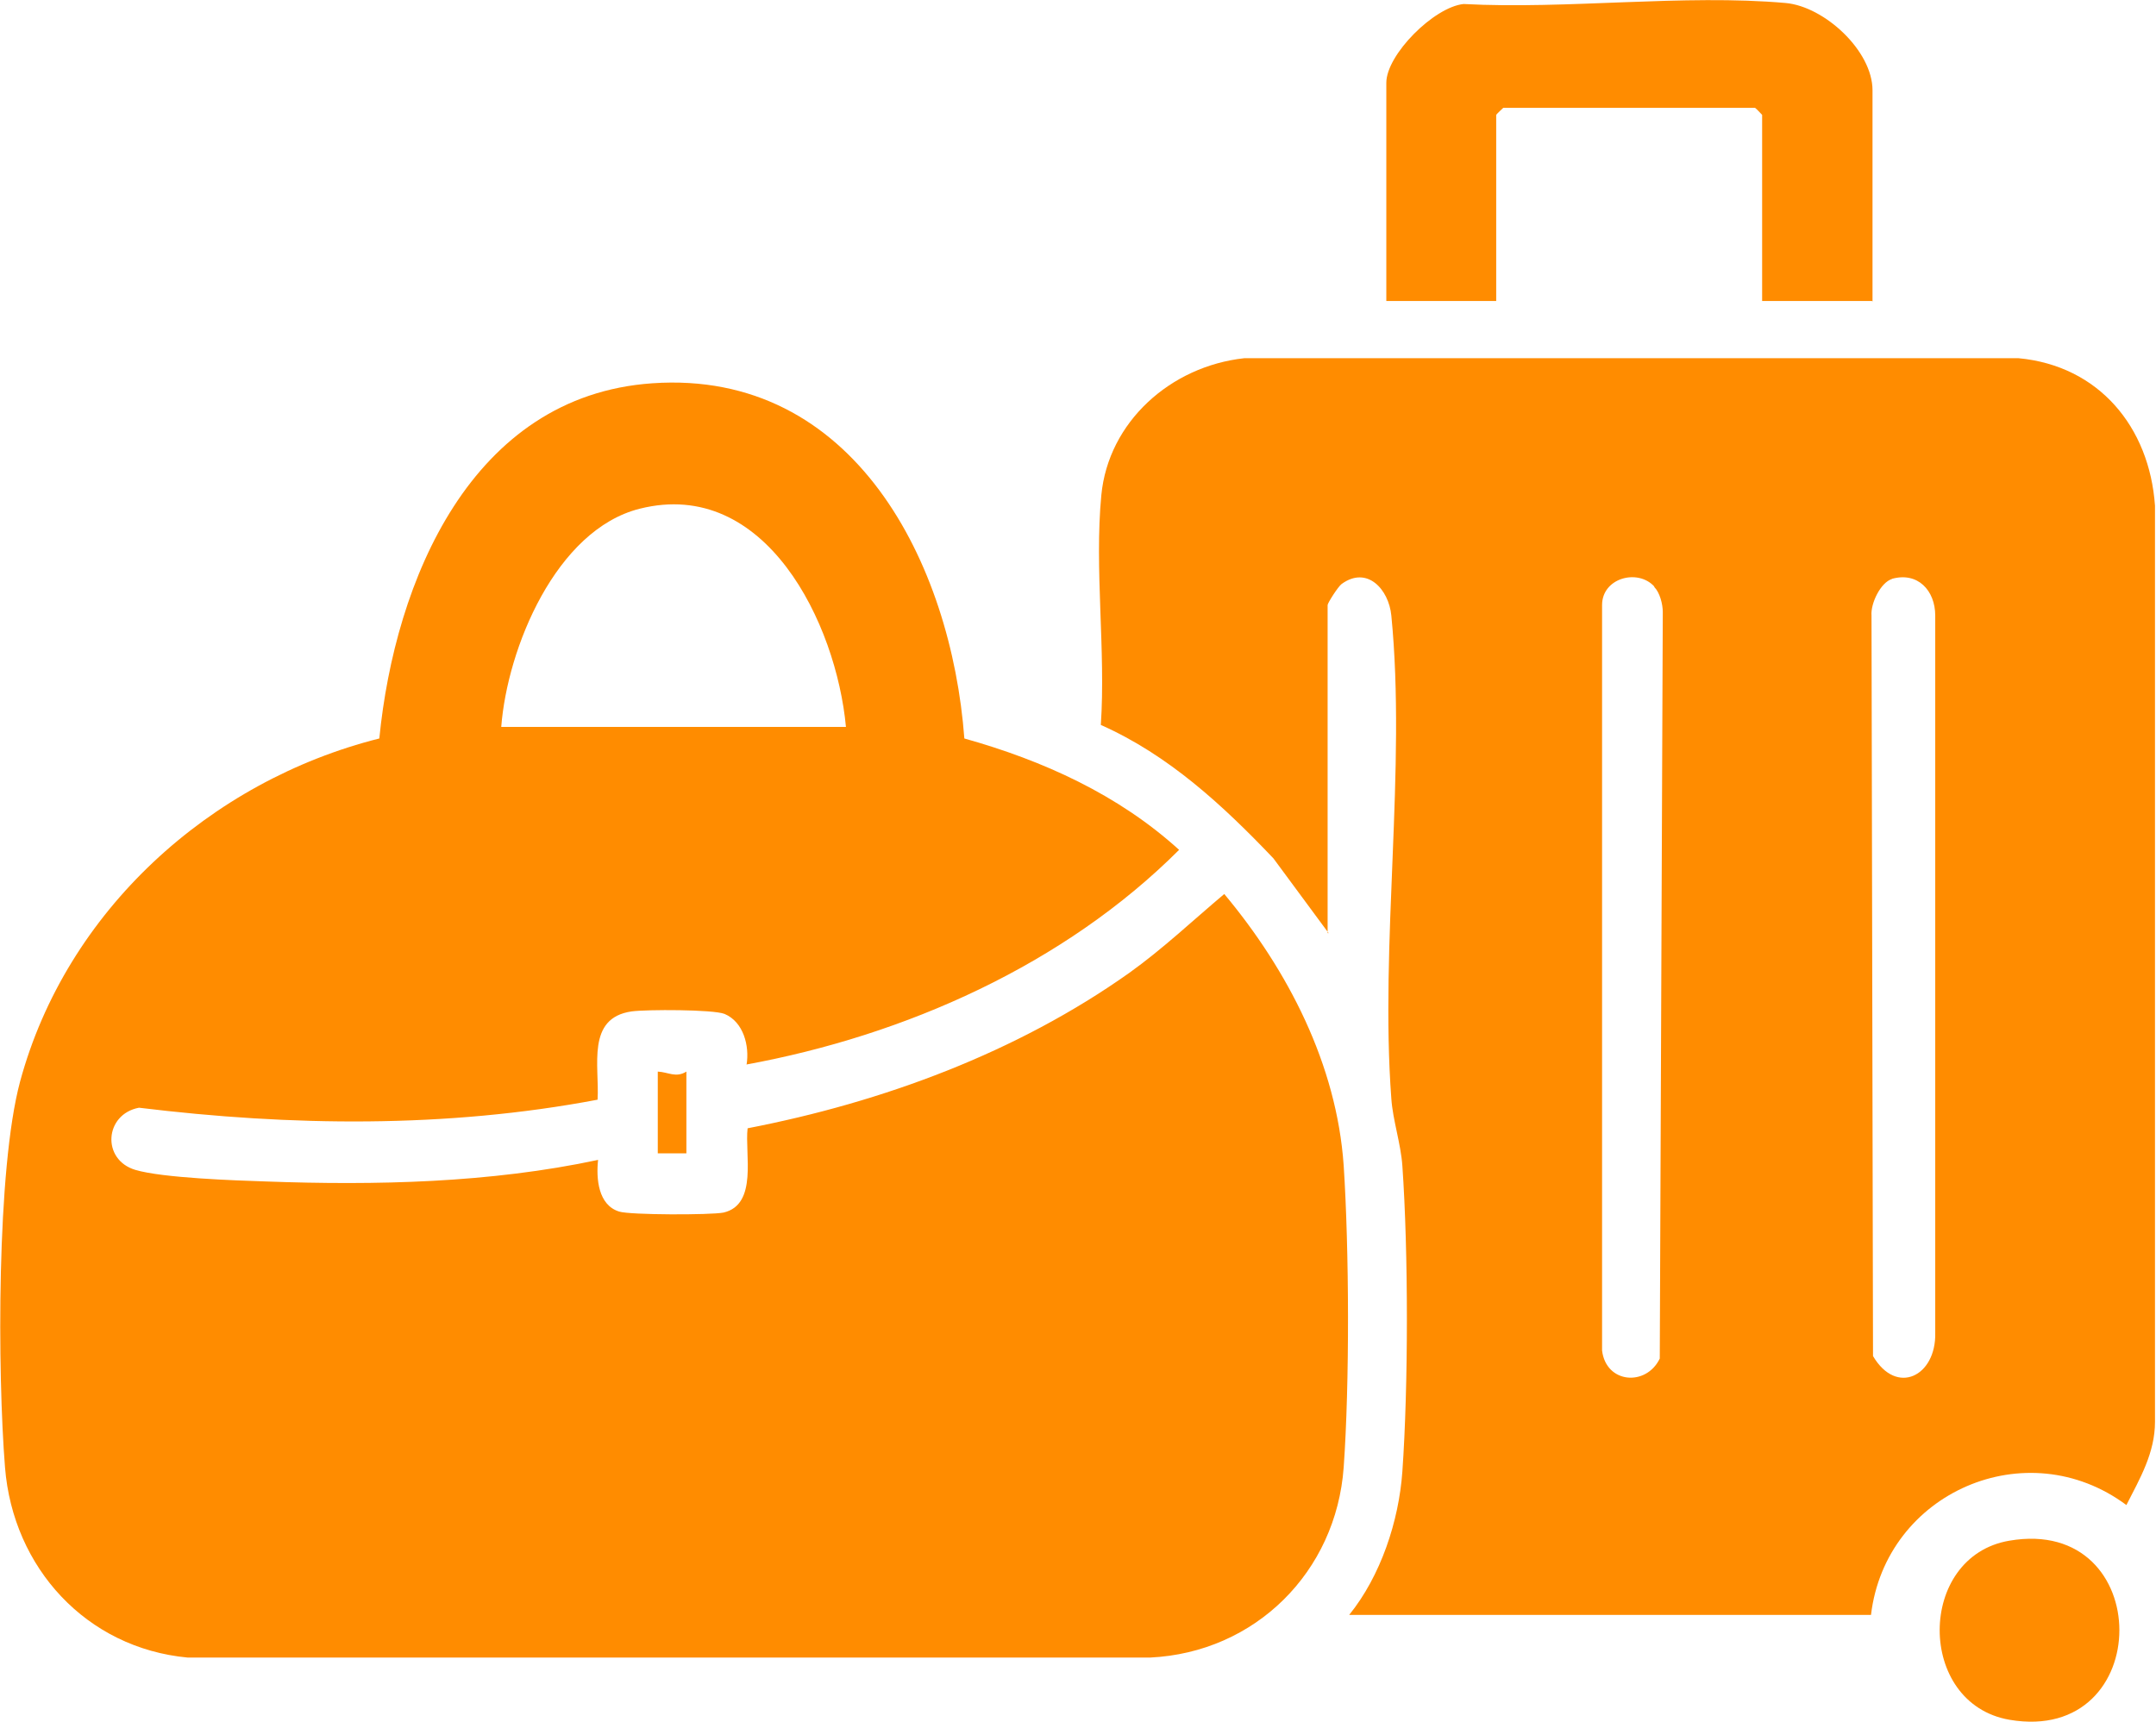
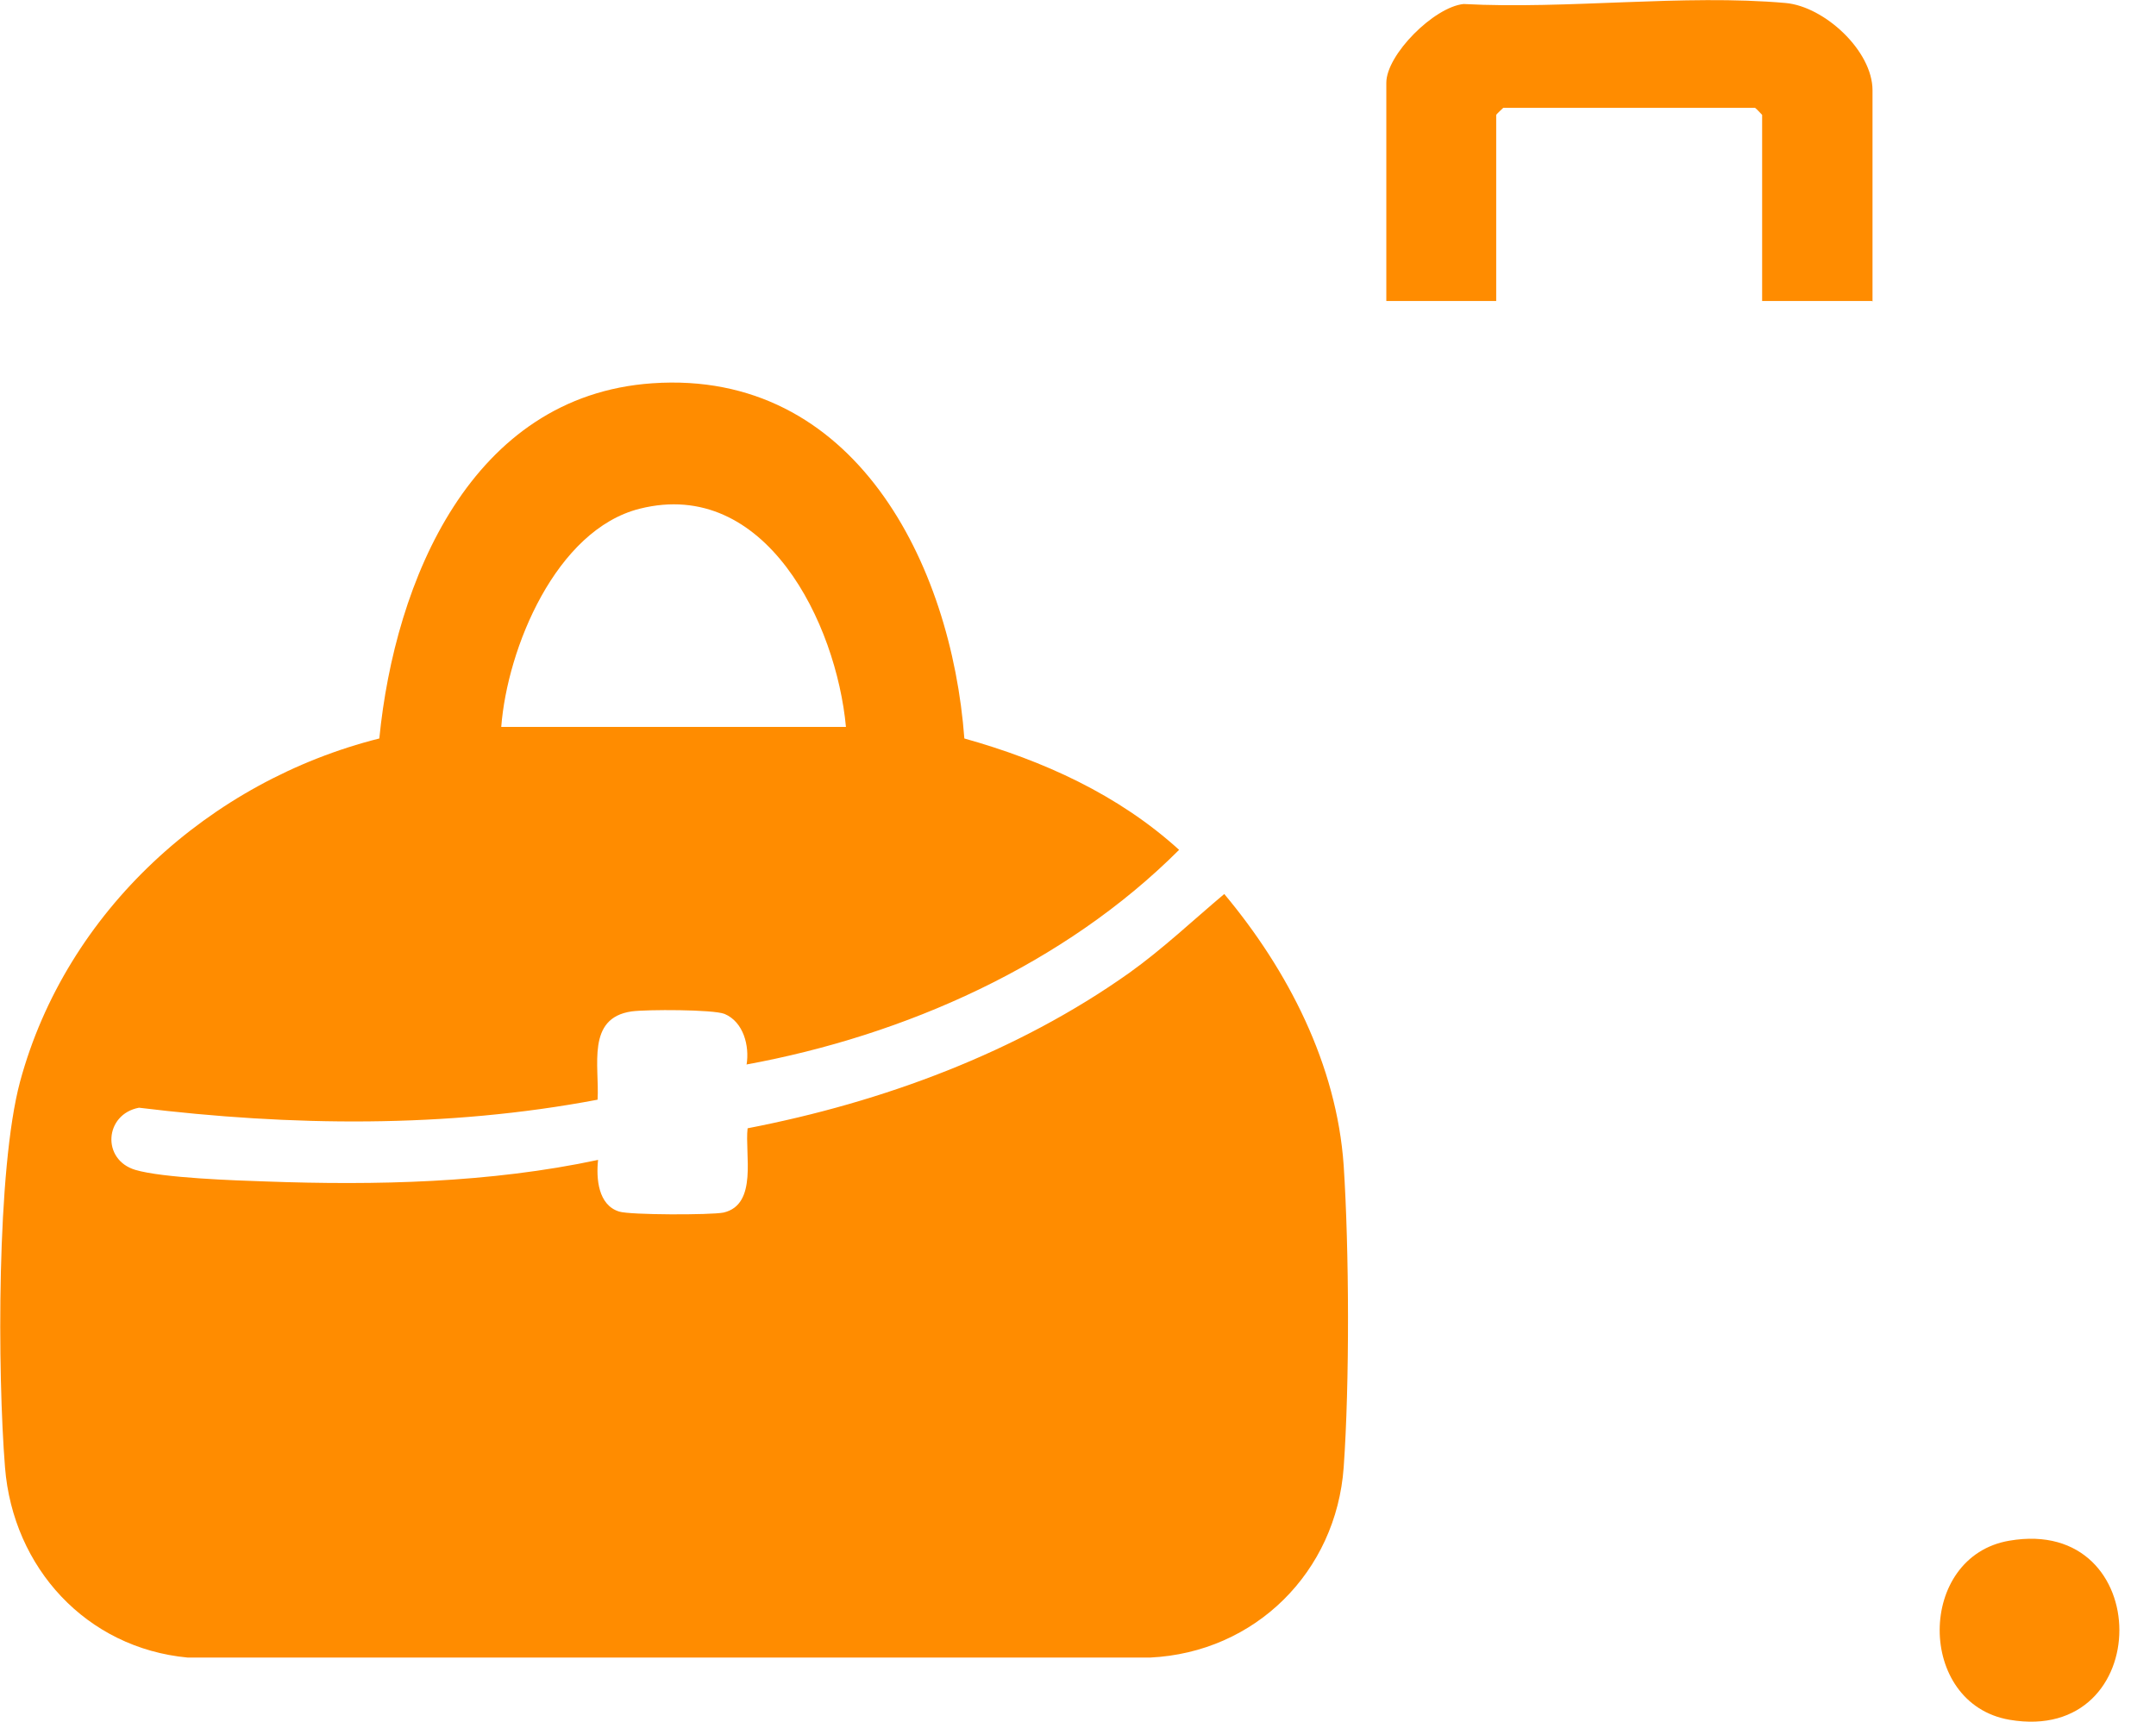
<svg xmlns="http://www.w3.org/2000/svg" id="Layer_1" data-name="Layer 1" viewBox="0 0 42.97 34.33">
  <defs>
    <style>
      .cls-1 {
        fill: #ff8c00;
      }
    </style>
  </defs>
  <path class="cls-1" d="M14.88,21.22c.06-.37-.06-.85-.44-1.01-.23-.09-1.55-.09-1.85-.05-.91.13-.64,1.09-.68,1.76-3.01.57-6.11.53-9.14.16-.69.13-.75,1.04-.07,1.24.54.16,1.98.21,2.6.23,2.19.08,4.47.03,6.62-.43-.04.37,0,.9.42,1.03.22.07,1.83.07,2.08.02.69-.16.42-1.17.48-1.68,2.69-.52,5.37-1.51,7.61-3.1.67-.48,1.26-1.04,1.89-1.57,1.27,1.52,2.24,3.4,2.38,5.41.11,1.68.12,4.34,0,6.02-.15,2.08-1.76,3.69-3.86,3.79H3.74c-2.02-.19-3.48-1.79-3.64-3.79-.15-1.88-.17-5.94.3-7.69.92-3.4,3.78-5.99,7.16-6.84.31-3.14,1.83-6.83,5.44-7.08,4.03-.28,5.96,3.6,6.22,7.08,1.57.44,3.07,1.12,4.28,2.22-2.29,2.29-5.46,3.7-8.63,4.28ZM16.86,14.49c-.19-2.06-1.6-4.98-4.11-4.35-1.67.42-2.64,2.78-2.76,4.35h6.86Z" />
-   <path class="cls-1" d="M26.48,18.6l-1.1-1.49c-1.01-1.06-2.09-2.06-3.44-2.66.1-1.48-.13-3.12.01-4.58s1.38-2.57,2.85-2.73h15.43c1.6.15,2.61,1.37,2.72,2.94v18.26c0,.62-.3,1.13-.57,1.66-1.99-1.48-4.8-.25-5.09,2.19h-10.4c.63-.78.99-1.87,1.06-2.86.12-1.7.12-4.38,0-6.09-.03-.44-.19-.91-.22-1.34-.23-3.08.3-6.59,0-9.63-.05-.52-.48-1-.99-.63-.07.05-.28.38-.28.42v6.54ZM32.97,11.69c-.33-.36-1.04-.17-1.04.37v14.86c.08.66.88.72,1.15.16l.06-14.88c0-.16-.06-.39-.17-.5ZM37.71,11.54c-.23.07-.43.49-.41.73l.03,14.76c.47.8,1.26.4,1.24-.46v-14.3c0-.5-.35-.88-.87-.73Z" />
  <path class="cls-1" d="M37.31,6h-2.19v-3.71s-.11-.12-.14-.14h-5.02s-.14.13-.14.14v3.71h-2.19V1.65c0-.56.95-1.51,1.54-1.57,2.06.11,4.39-.2,6.42-.02.77.07,1.73.95,1.73,1.74v4.21Z" />
  <path class="cls-1" d="M40.05,30.71c2.92-.5,2.92,4.07,0,3.57-1.86-.32-1.85-3.26,0-3.57Z" />
-   <path class="cls-1" d="M13.68,21.36v1.63h-.57v-1.63c.21.01.36.13.57,0Z" />
</svg>